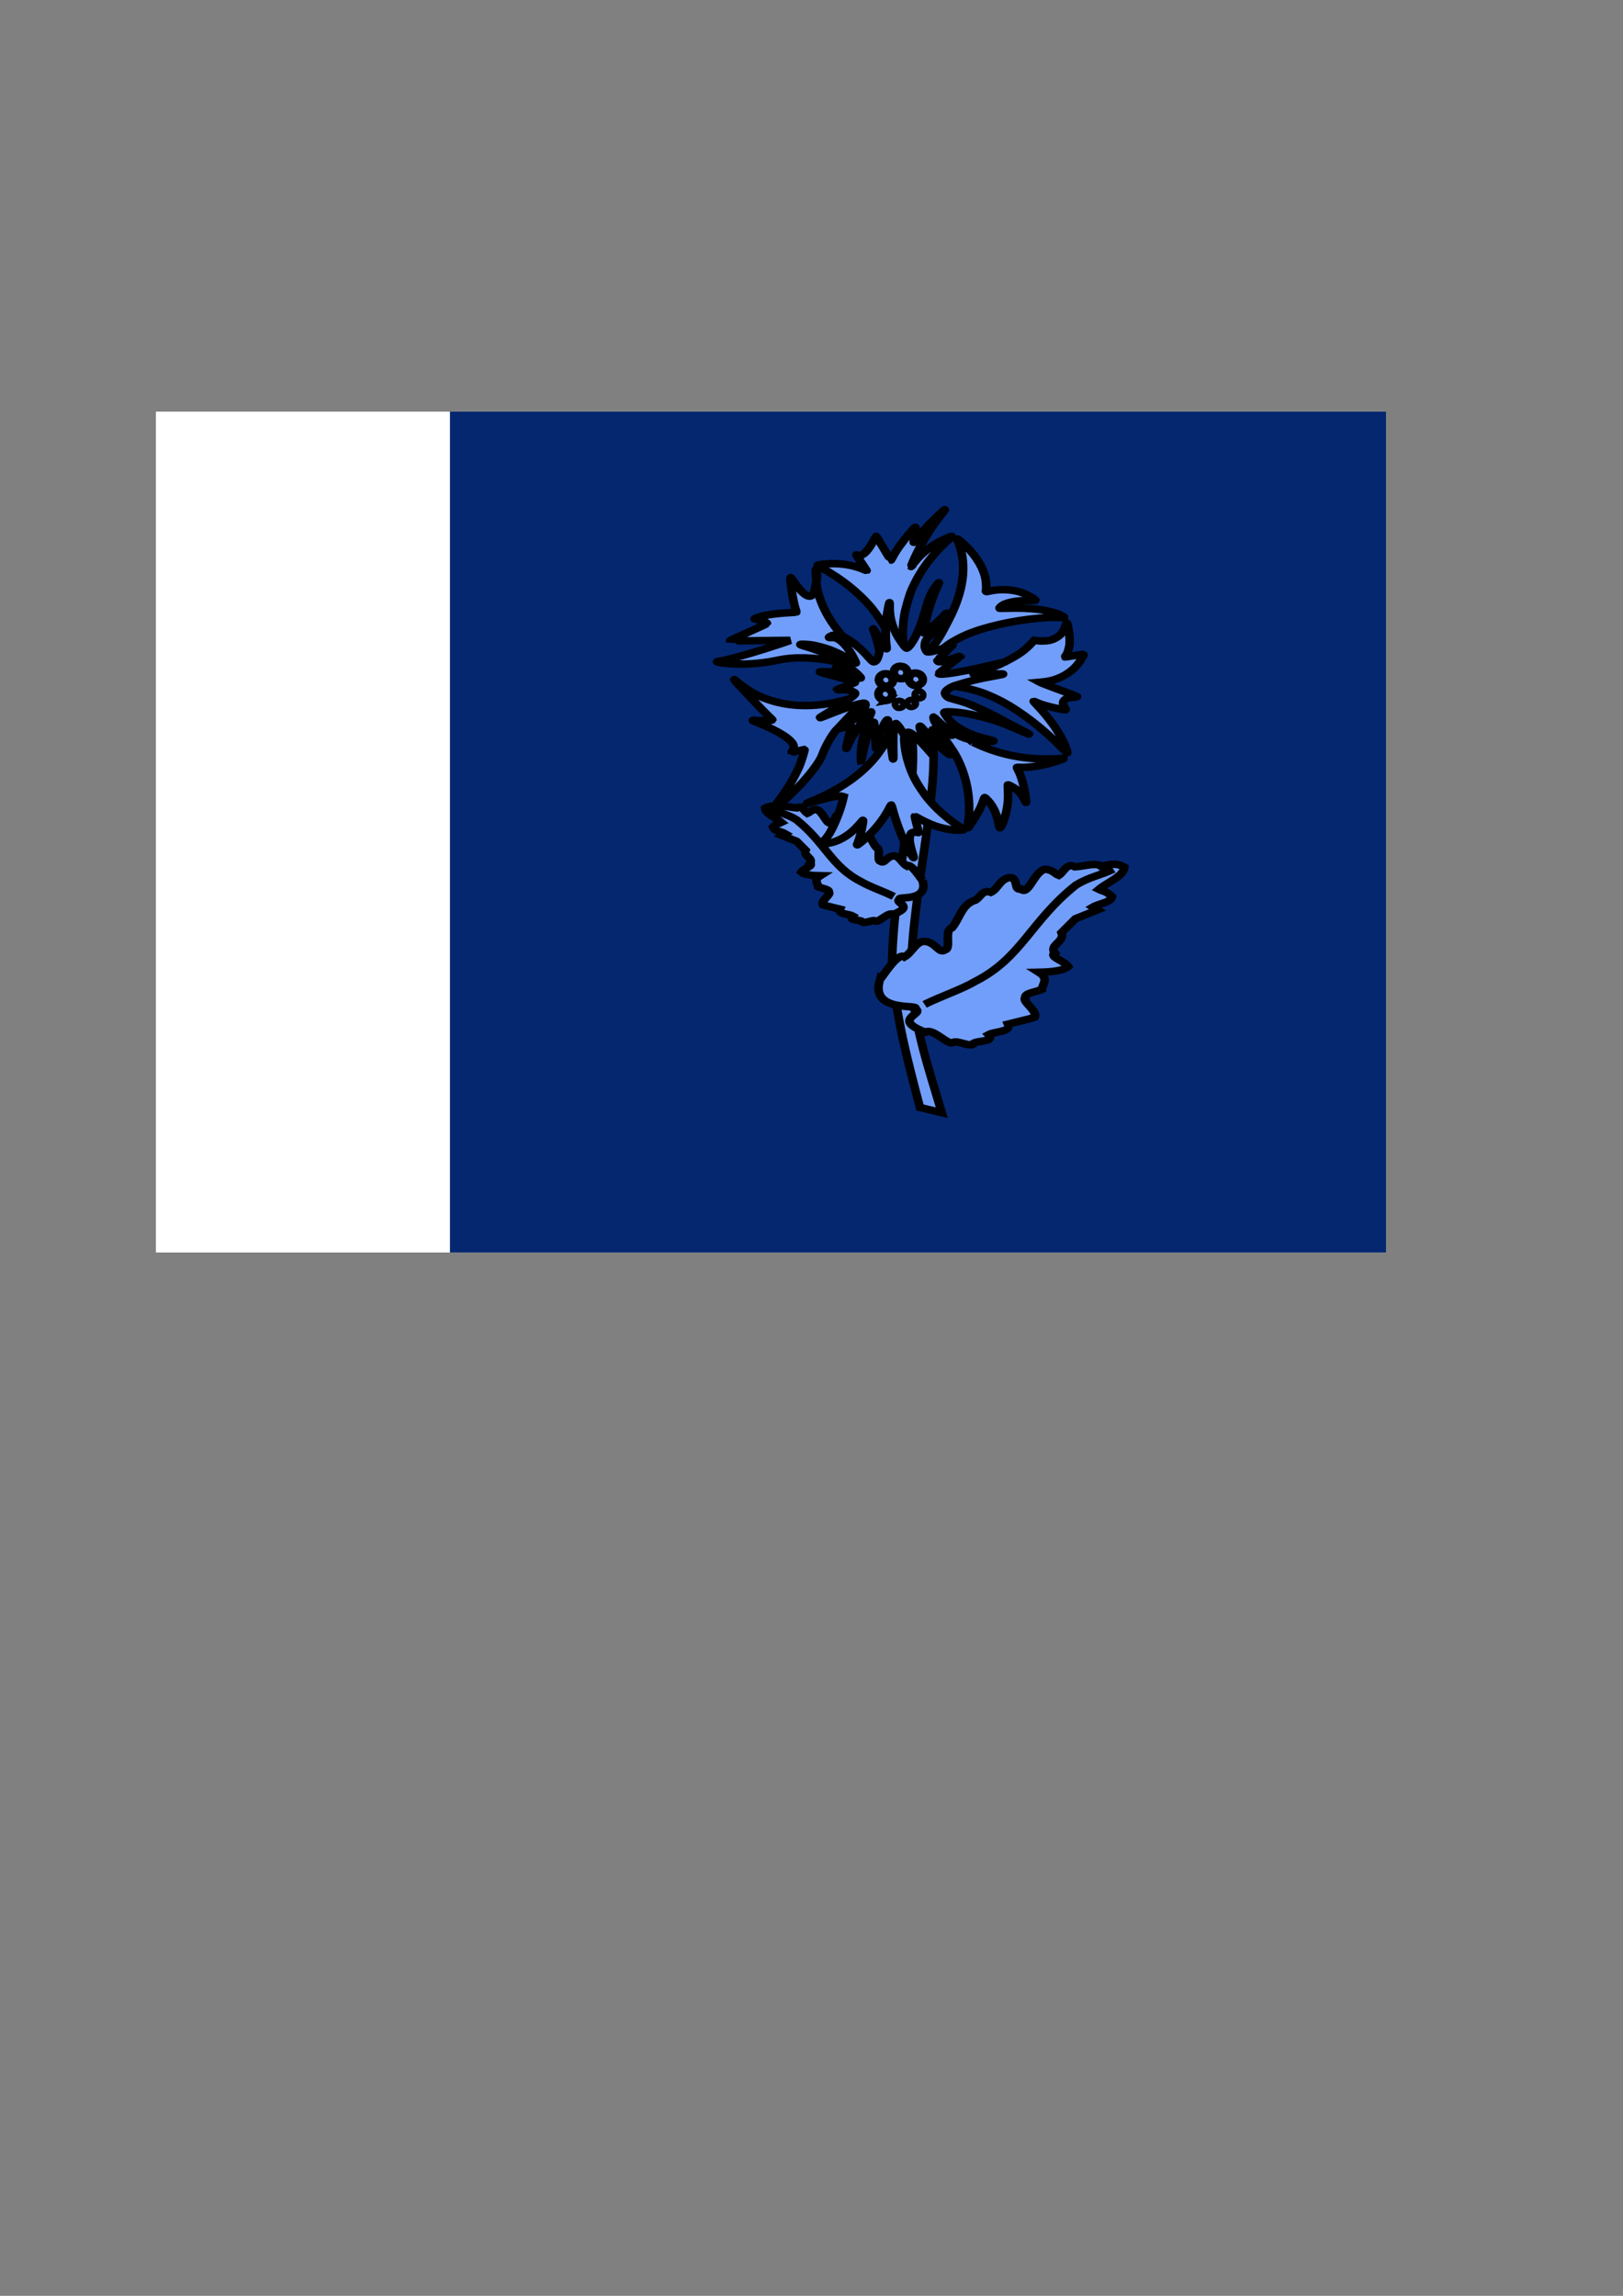
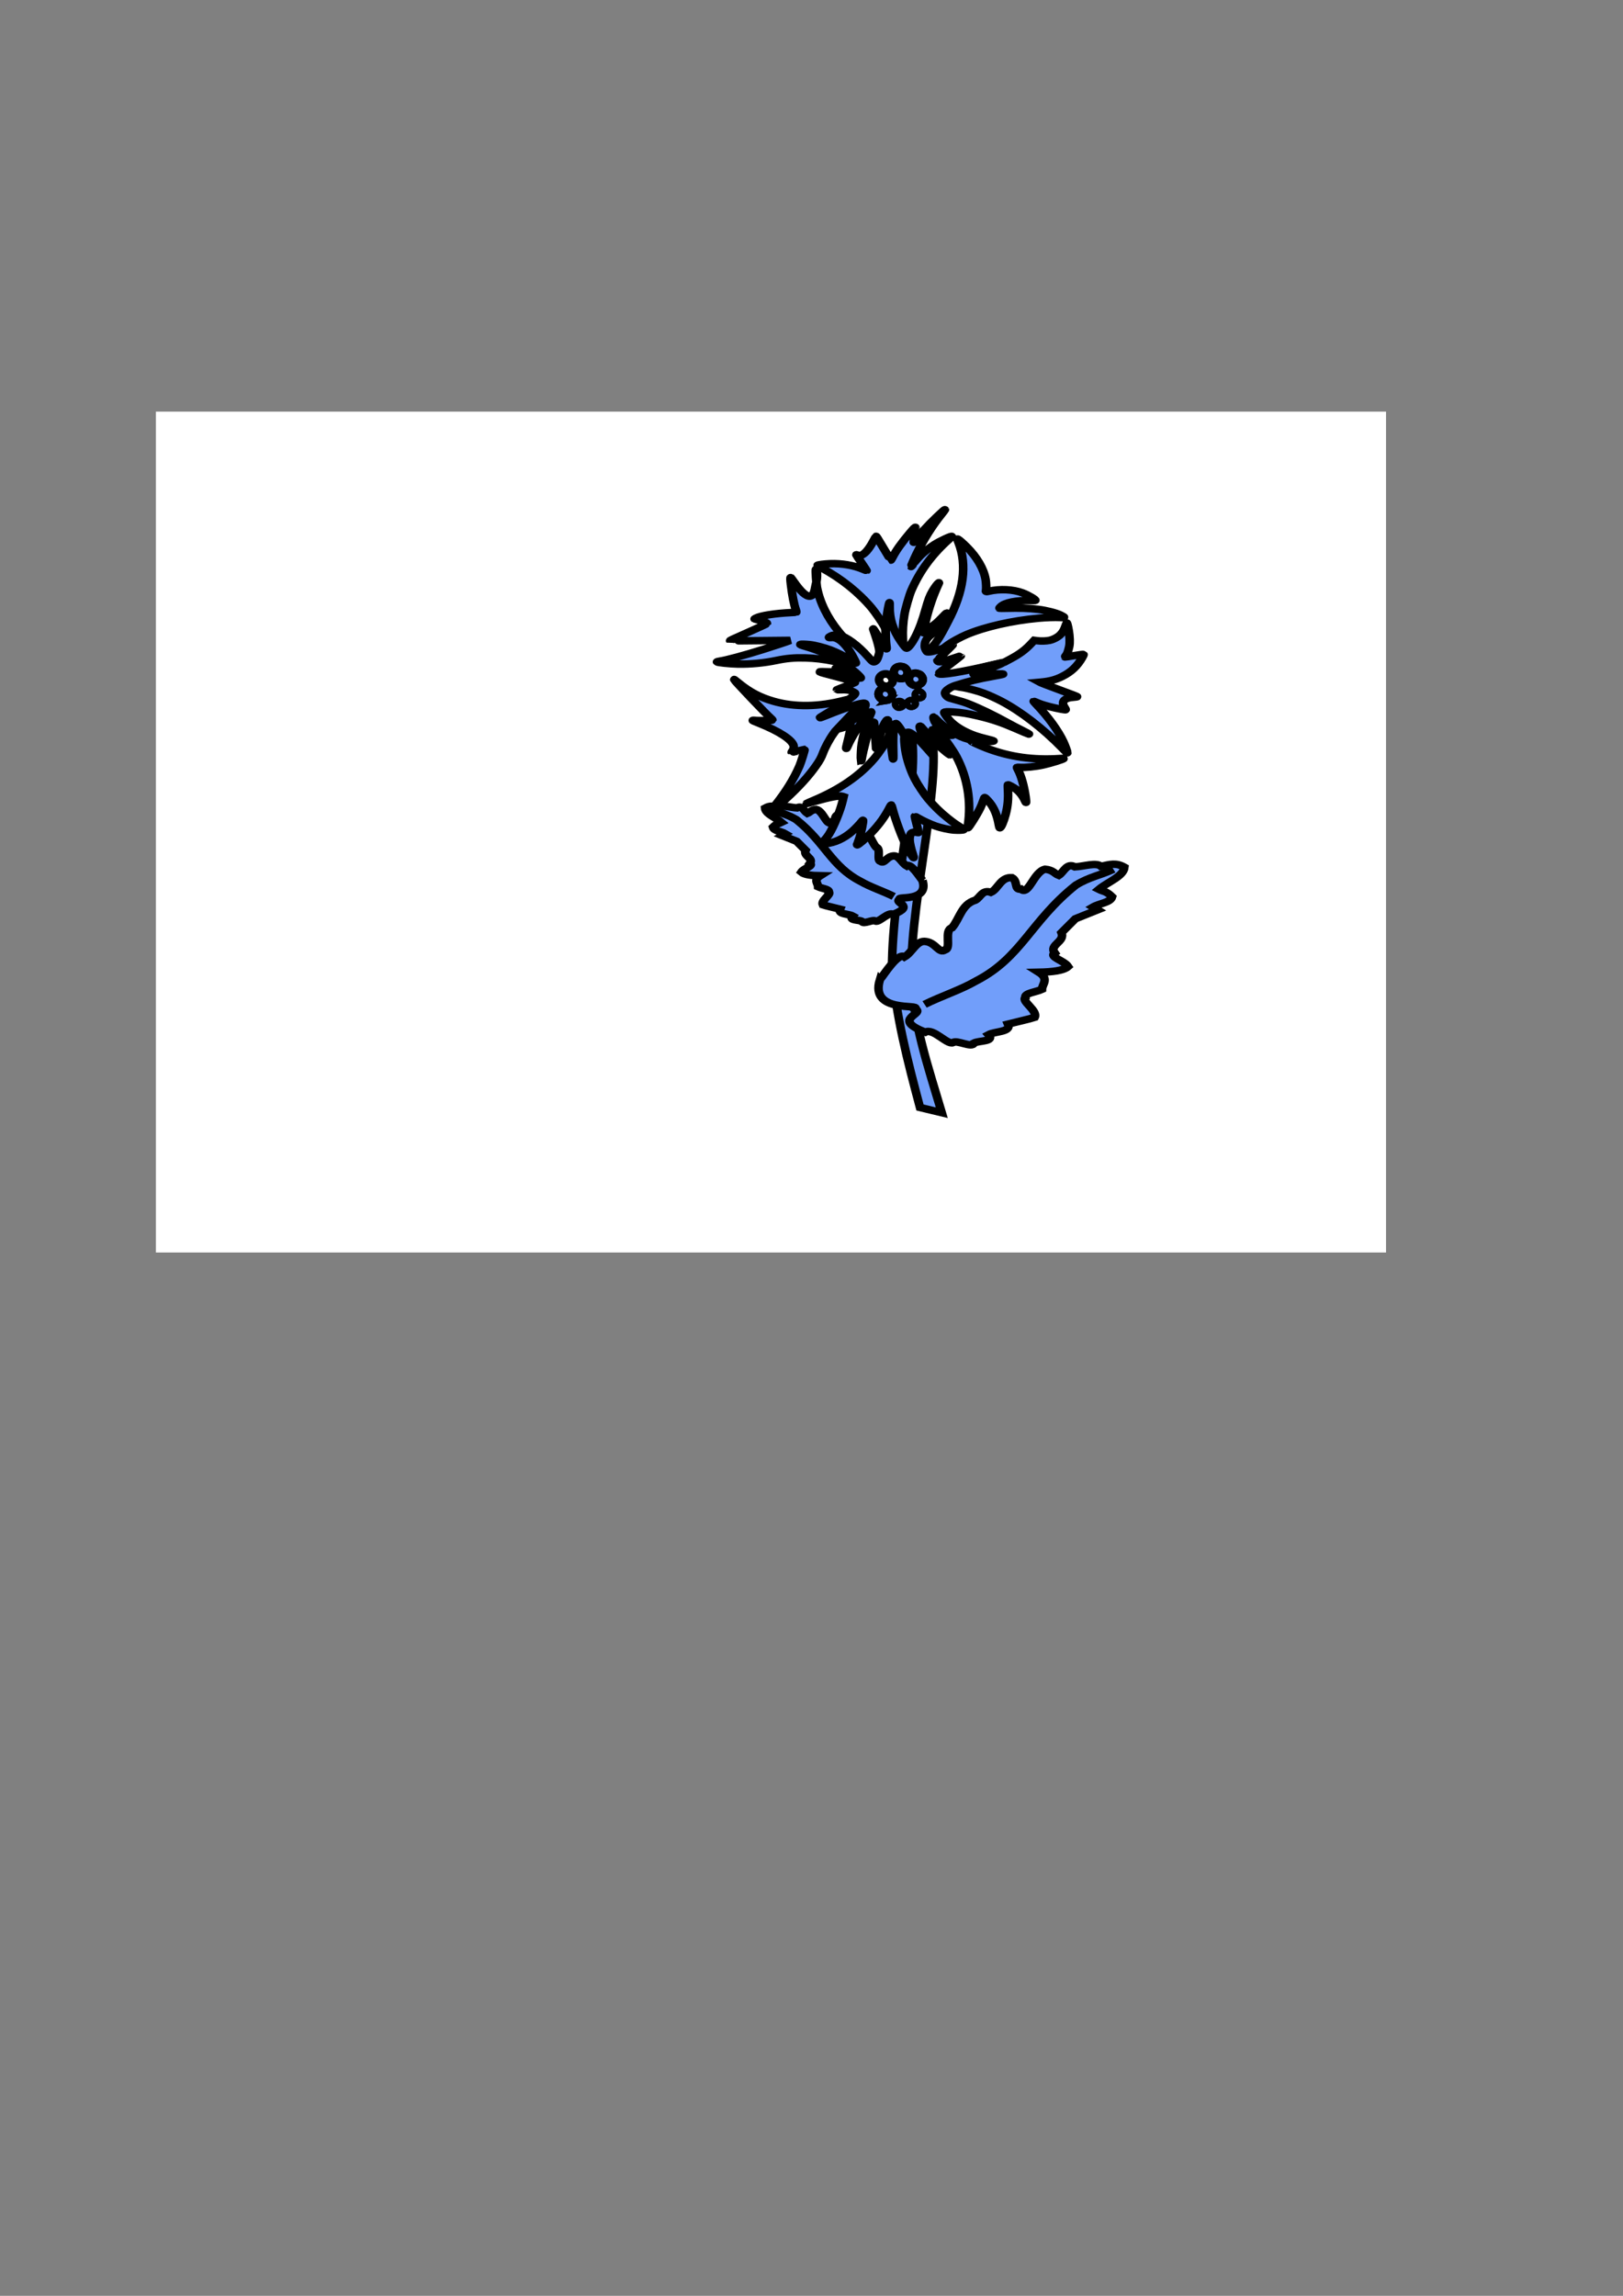
<svg xmlns="http://www.w3.org/2000/svg" xmlns:ns1="http://sodipodi.sourceforge.net/DTD/sodipodi-0.dtd" xmlns:ns2="http://www.inkscape.org/namespaces/inkscape" ns1:docname="Cornflower Flag.svg" ns2:version="1.0 (4035a4fb49, 2020-05-01)" ns2:export-ydpi="595.31201" ns2:export-xdpi="595.31201" ns2:export-filename="C:\Users\486sx\Desktop\Cornflower Province.png" id="svg1006" version="1.1" viewBox="0 0 210 297" height="297mm" width="210mm">
  <rect x="0" y="0" width="210" height="297" fill="#808080" stroke="none" />
  <defs id="defs1000" />
  <ns1:namedview ns2:document-rotation="0" ns2:window-maximized="1" ns2:window-y="154" ns2:window-x="-8" ns2:window-height="847" ns2:window-width="1440" showgrid="false" ns2:current-layer="layer1" ns2:document-units="mm" ns2:cy="439.68594" ns2:cx="402.57401" ns2:zoom="0.98994949" ns2:pageshadow="2" ns2:pageopacity="0.0" borderopacity="1.0" bordercolor="#666666" pagecolor="#ffffff" id="base" />
  <g id="layer1" ns2:groupmode="layer" ns2:label="Layer 1">
    <rect y="53.25" x="20.173" height="108.779" width="159.164" id="rect835" style="opacity:1;fill:#ffffff;fill-opacity:1;stroke:none;stroke-width:3.31;stroke-linecap:square;stroke-linejoin:miter;stroke-miterlimit:4;stroke-dasharray:none;stroke-opacity:1" />
-     <rect ns2:export-ydpi="595.31201" ns2:export-xdpi="595.31201" ns2:export-filename="C:\Users\486sx\Desktop\rect1591.png" y="53.25" x="58.221" height="108.779" width="121.117" id="rect1591" style="opacity:1;fill:#042770;fill-opacity:1;stroke:none;stroke-width:1.226;stroke-linecap:round;stroke-linejoin:miter;stroke-miterlimit:4;stroke-dasharray:none;stroke-opacity:1" />
    <g ns2:export-ydpi="595.31201" ns2:export-xdpi="595.31201" style="fill:#719efa;fill-opacity:1;stroke:#000000;stroke-width:6.668;stroke-miterlimit:4;stroke-dasharray:none;stroke-opacity:1" transform="matrix(0.166,0,0,0.145,-96.669,59.406)" id="g59082">
      <path ns1:nodetypes="ccccccc" ns2:connector-curvature="0" id="path3659" d="m 1316.43,583.045 c -10.77,-41.583 -23.339,-82.897 -23.812,-125.687 0.254,-70.146 25.031,-174.986 15.096,-216.262 l -16.679,-2.909 c 11.287,35.628 -13.407,141.095 -13.399,216.104 2.902,41.932 12.214,83.007 21.812,124.083 z" style="fill:#719efa;fill-opacity:1;fill-rule:evenodd;stroke:#000000;stroke-width:6.668;stroke-linecap:butt;stroke-linejoin:miter;stroke-miterlimit:4;stroke-dasharray:none;stroke-opacity:1" />
      <g style="fill:#719efa;fill-opacity:1;stroke:#000000;stroke-width:2.834;stroke-miterlimit:4;stroke-dasharray:none;stroke-opacity:1" transform="matrix(2.23,0.75,-0.75,2.23,-423.45,790.79)" id="g11792">
        <path ns2:connector-curvature="0" ns1:nodetypes="ccccccccccccccccccccccccccccccccc" id="path4104" d="m 637.268,-360.738 c 0.614,-1.882 2.322,-11.876 4.984,-10.752 1.894,-2.427 1.694,-7.45 4.927,-7.808 3.266,-0.515 5.639,3.167 6.934,0.989 1.955,-1.146 -2.829,-6.914 -0.471,-8.688 1.325,-4.118 0.146,-9.441 3.976,-12.355 1.286,-1.517 0.864,-4.666 3.943,-4.469 1.883,-1.986 1.186,-6.558 4.821,-7.509 2.385,0.547 2.163,4.314 4.195,3.169 3.308,1.742 1.938,-7.55 5.204,-9.703 2.589,-0.579 3.541,0.626 5.04,0.778 1.213,-1.768 0.924,-5.49 4.049,-4.768 2.747,-1.089 6.133,-3.98 8.13,-2.947 2.653,-1.681 4.194,-2.987 7.455,-2.152 0.826,3.397 -3.433,7.014 -5.342,10.65 1.714,0.349 2.383,-0.244 5.061,1.278 0.181,2.293 -3.232,3.701 -4.776,5.712 l 1.788,0.51 -5.902,5.556 -2.683,6.473 c 2.336,2.911 -2.549,5.657 0.325,7.988 -1.376,2.131 3.856,1.689 5.857,3.479 -0.958,1.975 -4.312,3.62 -8.512,5.141 4.191,1.3 2.464,3.917 3.064,5.808 -1.461,1.575 -5.179,3.249 -4.228,4.717 -0.84,1.789 5.549,3.336 5.316,6.121 -1.255,1.053 -5.288,3.645 -7.565,5.246 2.107,2.544 -3.22,3.908 -4.829,5.862 2.904,1.906 -2.32,3.054 -3.585,4.571 0.266,2.103 -5.991,0.5 -6.634,2.057 -1.496,1.45 -8.014,-3.26 -9.934,-0.857 -12.697,-1.081 -1.945,-6.662 -6.072,-7.323 1.444,-2.567 -13.735,6.614 -14.535,-6.774 z" style="fill:#719efa;fill-opacity:1;fill-rule:evenodd;stroke:#000000;stroke-width:2.834;stroke-linecap:butt;stroke-linejoin:miter;stroke-miterlimit:4;stroke-dasharray:none;stroke-opacity:1" />
        <path ns2:connector-curvature="0" ns1:nodetypes="cccc" id="path4106" d="m 654.291,-356.545 c 4.14,-4.655 9.639,-9.094 13.3,-13.824 11.519,-13.252 9.954,-27.365 19.793,-45.039 3.347,-4.511 6.549,-6.111 9.848,-9.667" style="fill:#719efa;fill-opacity:1;stroke:#000000;stroke-width:2.834;stroke-linecap:butt;stroke-linejoin:miter;stroke-miterlimit:4;stroke-dasharray:none;stroke-opacity:1" />
      </g>
      <g id="g59052" transform="matrix(-1.436,0.483,0.483,1.436,2390.743,586.092)" style="fill:#719efa;fill-opacity:1;stroke:#000000;stroke-width:4.402;stroke-miterlimit:4;stroke-dasharray:none;stroke-opacity:1">
        <path style="fill:#719efa;fill-opacity:1;fill-rule:evenodd;stroke:#000000;stroke-width:4.402;stroke-linecap:butt;stroke-linejoin:miter;stroke-miterlimit:4;stroke-dasharray:none;stroke-opacity:1" d="m 637.268,-360.738 c 0.614,-1.882 2.322,-11.876 4.984,-10.752 1.894,-2.427 1.694,-7.45 4.927,-7.808 3.266,-0.515 5.639,3.167 6.934,0.989 1.955,-1.146 -2.829,-6.914 -0.471,-8.688 1.325,-4.118 0.146,-9.441 3.976,-12.355 1.286,-1.517 0.864,-4.666 3.943,-4.469 1.883,-1.986 1.186,-6.558 4.821,-7.509 2.385,0.547 2.163,4.314 4.195,3.169 3.308,1.742 1.938,-7.55 5.204,-9.703 2.589,-0.579 3.541,0.626 5.04,0.778 1.213,-1.768 0.924,-5.49 4.049,-4.768 2.747,-1.089 6.133,-3.98 8.13,-2.947 2.653,-1.681 4.194,-2.987 7.455,-2.152 0.826,3.397 -3.433,7.014 -5.342,10.65 1.714,0.349 2.383,-0.244 5.061,1.278 0.181,2.293 -3.232,3.701 -4.776,5.712 l 1.788,0.51 -5.902,5.556 -2.683,6.473 c 2.336,2.911 -2.549,5.657 0.325,7.988 -1.376,2.131 3.856,1.689 5.857,3.479 -0.958,1.975 -4.312,3.62 -8.512,5.141 4.191,1.3 2.464,3.917 3.064,5.808 -1.461,1.575 -5.179,3.249 -4.228,4.717 -0.84,1.789 5.549,3.336 5.316,6.121 -1.255,1.053 -5.288,3.645 -7.565,5.246 2.107,2.544 -3.22,3.908 -4.829,5.862 2.904,1.906 -2.32,3.054 -3.585,4.571 0.266,2.103 -5.991,0.5 -6.634,2.057 -1.496,1.45 -8.014,-3.26 -9.934,-0.857 -12.697,-1.081 -1.945,-6.662 -6.072,-7.323 1.444,-2.567 -13.735,6.614 -14.535,-6.774 z" id="path59054" ns1:nodetypes="ccccccccccccccccccccccccccccccccc" ns2:connector-curvature="0" />
        <path style="fill:#719efa;fill-opacity:1;stroke:#000000;stroke-width:4.402;stroke-linecap:butt;stroke-linejoin:miter;stroke-miterlimit:4;stroke-dasharray:none;stroke-opacity:1" d="m 654.291,-356.545 c 4.14,-4.655 9.639,-9.094 13.3,-13.824 11.519,-13.252 9.954,-27.365 19.793,-45.039 3.347,-4.511 6.549,-6.111 9.848,-9.667" id="path59056" ns1:nodetypes="cccc" ns2:connector-curvature="0" />
      </g>
      <g style="fill:#719efa;fill-opacity:1;stroke:#000000;stroke-width:1.668;stroke-miterlimit:4;stroke-dasharray:none;stroke-opacity:1" transform="matrix(3.411,2.084,-2.084,3.411,2266.073,483.186)" id="g5507">
        <path id="path2165" d="m -241.086,106.098 c -0.032,-0.017 -0.024,-0.133 0.016,-0.259 0.138,-0.427 0.23,-1.475 0.195,-2.232 -0.092,-2.004 -0.88,-5.725 -1.672,-7.898 l -0.266,-0.73 -0.25,0.045 c -0.614,0.112 -1.921,1.346 -4.047,3.822 -0.878,1.023 -1.052,1.211 -1.07,1.158 -0.006,-0.018 0.366,-0.618 0.827,-1.334 3.061,-4.755 4.745,-9.287 5.19,-13.968 0.163,-1.717 0.11,-4.101 -0.123,-5.518 0,0 -0.02,-0.304 -0.088,-0.534 -1.048,-3.54 -4.612,-4.71 -7.828,-3.242 -0.174,0.079 -0.615,1.323 -0.883,2.634 l -0.753,5.295 -0.007,0.622 c -0.017,1.543 0.195,3.464 0.542,4.922 0.227,0.952 0.295,1.648 0.294,3.02 -0.001,2.721 -0.416,6.049 -1.182,9.491 -0.453,2.035 -0.976,3.908 -1.076,3.854 -0.026,-0.014 -0.002,-0.786 0.053,-1.716 0.218,-3.663 0.05,-6.856 -0.519,-9.91 -0.16,-0.86 -0.993,-3.707 -1.077,-3.684 -0.026,0.007 -0.436,0.435 -0.91,0.95 -0.474,0.515 -0.885,0.925 -0.912,0.91 -0.028,-0.015 -0.04,-0.152 -0.028,-0.305 0.031,-0.385 -0.15,-0.889 -0.416,-1.158 -0.96,-0.974 -4.047,-1.26 -8.255,-0.765 -1.395,0.164 -1.455,0.168 -1.477,0.103 -0.011,-0.032 0.103,-0.113 0.253,-0.181 0.845,-0.38 3.01,-1.753 2.967,-1.881 -0.014,-0.043 -0.215,-0.123 -0.446,-0.178 -1.319,-0.314 -10.336,-3.394 -10.595,-3.62 -0.083,-0.072 -0.151,-0.083 1.176,0.182 2.901,0.579 5.147,0.558 7.862,-0.075 4.241,-0.989 8.283,-3.563 11.779,-7.501 0.564,-0.635 1.439,-1.084 1.559,-1.543 0.949,-2.38 -1.653,-6.445 -6.457,-5.104 -0.157,0.04 -0.765,0.17 -1.425,0.387 -2.013,0.66 -3.54,1.329 -5.222,2.287 -1.812,1.032 -3.062,1.978 -4.494,3.405 -1.758,1.751 -3.851,3.363 -5.993,4.615 -1.3,0.76 -3.565,1.8 -3.728,1.712 -0.049,-0.026 0.112,-0.211 0.397,-0.459 0.988,-0.856 3.438,-3.636 5.804,-6.582 1.45,-1.806 3.173,-4.02 3.311,-4.253 l 0.129,-0.218 -0.189,0.098 c -0.104,0.054 -2.322,1.444 -4.93,3.09 -2.608,1.646 -4.764,2.98 -4.791,2.965 -0.088,-0.048 0.027,-0.246 2.109,-3.621 1.126,-1.825 2.033,-3.357 2.017,-3.405 -0.059,-0.179 -0.518,-0.144 -1.546,0.115 -0.561,0.142 -1.034,0.259 -1.052,0.261 -0.017,0.002 0.037,-0.132 0.122,-0.297 0.477,-0.934 2.658,-2.871 5.173,-4.595 0.445,-0.305 0.828,-0.589 0.85,-0.63 0.023,-0.043 -0.123,-0.218 -0.344,-0.413 -0.914,-0.805 -2.369,-2.475 -3.78,-4.336 -0.723,-0.954 -0.918,-1.261 -0.816,-1.288 0.023,-0.006 0.429,0.188 0.901,0.432 2.414,1.247 3.917,1.632 4.47,1.147 0.328,-0.287 0.351,-0.732 0.081,-1.553 -0.121,-0.368 -0.327,-0.811 -0.391,-1.007 -0.716,-2.194 -1.699,-3.168 -1.824,-3.148 -0.169,0.027 1.979,3.011 2.226,3.295 2.258,2.605 5.327,4.779 8.826,6.252 1.249,0.526 1.312,0.543 2.075,0.551 1.608,0.017 3.74,1.172 5.827,2.038 4.18,0.342 2.953,-4.388 0.018,-7.133 -0.469,-0.808 -0.704,-0.902 -1.01,-1.113 -0.637,-0.439 -3.227,-1.794 -4.177,-2.184 -3.974,-1.634 -8.549,-2.533 -12.926,-2.538 -0.686,-7.99e-4 -1.051,-0.032 -1.07,-0.092 -0.04,-0.119 0.987,-0.974 1.908,-1.59 1.924,-1.286 4.111,-2.095 6.195,-2.291 0.362,-0.034 0.667,-0.08 0.678,-0.101 0.011,-0.022 -0.754,-0.445 -1.701,-0.941 -0.947,-0.496 -1.762,-0.939 -1.812,-0.985 -0.076,-0.071 -0.041,-0.09 0.227,-0.12 0.224,-0.026 0.365,-0.082 0.484,-0.194 0.559,-0.526 0.727,-2.005 0.475,-4.182 -0.065,-0.562 -0.109,-1.039 -0.098,-1.06 0.036,-0.068 0.287,0.074 2.752,1.562 1.343,0.811 2.464,1.469 2.49,1.462 0.026,-0.007 0.004,-0.354 -0.049,-0.771 -0.199,-1.573 -0.182,-3.58 0.055,-6.341 0.115,-1.337 0.178,-1.695 0.289,-1.635 0.037,0.02 1.326,2.767 1.402,2.989 0.056,0.164 0.117,-0.113 0.103,-0.471 -0.051,-1.294 0.304,-4.206 0.84,-6.879 0.304,-1.519 0.431,-2.034 0.493,-2.001 0.021,0.011 0.004,0.583 -0.039,1.27 -0.196,3.187 -0.051,6.496 0.432,9.911 0.16,1.13 0.523,3.065 0.581,3.096 0.041,0.022 0.1,-0.49 0.067,-0.586 -0.045,-0.134 0.106,-1.814 0.222,-2.464 0.177,-1.003 0.632,-2.549 1.025,-3.488 0.557,-1.332 1.799,-3.441 1.971,-3.348 0.031,0.017 -0.019,0.355 -0.111,0.752 -1.094,4.741 -1.203,9.053 -0.345,13.64 0.207,1.103 1.151,4.135 1.66,5.327 0.709,1.662 1.587,3.291 2.551,4.732 0.752,1.126 0.882,1.264 1.318,1.41 1.29,0.287 3.71,0.84 4.409,-2.115 0.482,-2.039 0.007,-5.119 -0.235,-7.193 -0.841,-7.229 -3.356,-12.679 -7.403,-16.04 -0.613,-0.509 -0.69,-0.602 -0.515,-0.62 0.194,-0.02 1.38,0.274 2.357,0.583 2.92,0.925 5.346,2.418 6.911,4.255 0.466,0.547 1.222,1.691 1.333,2.02 0.121,0.356 0.209,0.345 0.614,-0.08 1.525,-1.599 3.829,-2.836 5.793,-3.11 1.219,-0.17 3.118,-0.075 2.999,0.149 -0.025,0.048 -0.36,0.268 -0.744,0.49 -2.465,1.427 -4.074,3.003 -4.303,4.216 -0.041,0.219 -0.051,0.412 -0.021,0.428 0.03,0.016 0.579,-0.314 1.219,-0.734 2.049,-1.343 3.631,-2.226 5.393,-3.007 1.352,-0.6 3.421,-1.159 4.362,-1.179 1.113,-0.024 1.129,0.038 0.147,0.551 -0.806,0.421 -2.287,1.407 -3.469,2.31 -4.095,3.125 -7.946,7.125 -10.079,10.464 -0.682,1.068 -1.536,2.777 -1.873,3.747 -0.653,1.976 -0.698,2.511 -0.43,4.336 -0.067,1.641 1.079,3.201 3.407,2.206 1.406,-1.053 3.687,-3.934 7.094,-7.521 l 1.349,-1.42 0.616,-1.2 c 0.961,-1.87 1.42,-3.262 1.668,-5.06 l 0.126,-0.917 0.563,-0.24 c 0.689,-0.293 1.526,-0.848 2.006,-1.329 0.528,-0.529 1.029,-1.515 1.128,-2.22 0.104,-0.746 0.063,-1.277 -0.165,-2.125 -0.103,-0.383 -0.159,-0.705 -0.125,-0.714 0.105,-0.028 1.182,1.18 1.802,2.021 0.906,1.231 1.296,1.956 1.595,2.97 0.193,0.652 0.244,0.936 0.226,1.247 -0.013,0.222 -0.002,0.415 0.025,0.429 0.027,0.014 0.647,-0.523 1.378,-1.194 0.859,-0.788 1.36,-1.203 1.417,-1.173 0.056,0.031 0.109,0.309 0.149,0.787 0.177,2.104 -0.175,3.824 -1.142,5.582 -0.7,1.273 -1.503,2.177 -2.866,3.223 l -0.176,0.135 0.221,9.39e-4 c 0.122,5.19e-4 1.344,-0.165 2.715,-0.369 4.418,-0.655 4.956,-0.725 4.951,-0.648 -0.003,0.041 -0.205,0.217 -0.449,0.392 -1.609,1.152 -1.73,2.206 -0.339,2.942 0.249,0.132 0.422,0.264 0.399,0.305 -0.072,0.127 -1.697,0.687 -3.031,1.044 -1.244,0.333 -1.955,0.465 -2.834,0.528 -0.229,0.016 -0.427,0.05 -0.441,0.075 -0.013,0.025 0.343,0.17 0.791,0.321 3.518,1.189 6.679,2.747 8.916,4.395 0.572,0.422 1.852,1.528 1.886,1.631 0.042,0.125 -0.162,0.077 -1.378,-0.323 -5.403,-1.779 -11.075,-2.786 -15.588,-2.766 -1.13,0.005 -2.804,0.122 -3.912,0.274 -1.083,0.148 -3.426,0.756 -4.226,1.096 -1.411,0.6 -1.37,0.265 -1.917,1.179 -1.804,5.032 1.602,6.193 9.795,8.091 -0.51,0.147 1.732,0.023 3.206,-0.178 4.883,-0.665 9.243,-2.448 13.478,-5.513 0.319,-0.23 0.589,-0.39 0.601,-0.354 0.055,0.165 -1.529,2.132 -2.628,3.262 -1.111,1.143 -2.681,2.373 -3.69,2.892 -0.208,0.107 -0.397,0.225 -0.42,0.262 -0.023,0.037 0.169,0.202 0.427,0.366 1.187,0.753 2.892,2.439 4.441,4.391 0.551,0.694 0.768,1.01 0.707,1.027 -0.029,0.008 -0.203,-0.101 -0.387,-0.242 -0.843,-0.646 -1.912,-1.125 -2.866,-1.285 -0.561,-0.094 -1.757,-0.1 -1.806,-0.008 -0.017,0.033 0.202,0.399 0.488,0.815 1.217,1.77 1.971,3.257 2.58,5.086 0.531,1.598 0.802,3.065 0.577,3.126 -0.047,0.013 -0.265,-0.191 -0.485,-0.453 -1.233,-1.47 -2.328,-2.407 -3.622,-3.1 -0.6,-0.321 -1.752,-0.739 -1.916,-0.695 -0.061,0.017 -0.024,0.246 0.134,0.821 0.12,0.439 0.276,1.174 0.345,1.634 0.232,1.546 0.398,5.002 0.242,5.044 -0.036,0.01 -0.169,-0.217 -0.296,-0.504 -2.153,-4.855 -5.611,-9.027 -9.846,-11.878 -1.339,-0.901 -4.001,-2.259 -5.127,-2.615 -0.31,-0.098 -1.739,-0.197 -1.796,-0.09 -2.63,-0.347 -6.176,0.845 -3.97,4.407 -0.037,0.069 0.864,1.345 1.513,2.144 1.367,1.681 3.254,3.413 5.079,4.662 1.019,0.697 3.249,1.907 4.364,2.367 1.937,0.8 3.626,1.31 5.584,1.689 1.411,0.273 1.897,0.34 3.077,0.423 0.559,0.039 0.917,0.099 0.936,0.155 0.038,0.115 -0.721,0.633 -1.562,1.065 -0.816,0.42 -2.487,0.942 -3.575,1.118 -1.065,0.172 -2.702,0.276 -3.712,0.234 -0.451,-0.019 -0.83,-0.014 -0.843,0.01 -0.013,0.024 0.543,0.625 1.235,1.335 0.692,0.71 1.269,1.324 1.282,1.364 0.014,0.041 -0.114,0.11 -0.297,0.16 -0.425,0.117 -0.792,0.434 -0.841,0.726 -0.053,0.32 0.161,0.919 0.526,1.473 0.35,0.532 1.412,1.68 2.191,2.369 0.293,0.259 0.532,0.512 0.532,0.561 -7e-4,0.144 -1.204,-0.517 -2.296,-1.26 -1.944,-1.324 -5.082,-4.009 -7.076,-6.055 -0.222,-0.228 -0.439,-0.424 -0.481,-0.436 -0.043,-0.012 -0.053,0.161 -0.023,0.384 0.316,2.355 0.295,4.514 -0.065,6.877 -0.269,1.761 -0.796,3.852 -0.96,3.805 -0.046,-0.013 -0.081,-0.07 -0.078,-0.126 0.003,-0.056 -0.11,-0.556 -0.251,-1.111 -0.327,-1.29 -1.412,-4.087 -1.569,-4.044 -0.027,0.007 -0.056,0.171 -0.063,0.363 -0.024,0.597 -0.253,2.135 -0.42,2.819 -0.543,2.22 -1.607,4.019 -2.983,5.045 -0.453,0.338 -0.656,0.438 -0.767,0.378 z m -2.524,-33.876 c 0.277,-0.53 -0.38,-1.121 -0.867,-0.99 -0.196,0.053 -0.409,0.323 -0.474,0.494 -0.23,0.604 0.887,1.225 1.341,0.495 z m -2.991,0.079 c 0.686,-0.757 0.08,-1.921 -0.738,-2.217 -1.193,-0.432 -2.202,0.805 -1.683,1.84 0.455,0.908 1.817,1.012 2.421,0.377 z m 4.84,-1.4 c 0.075,-0.13 0.149,-0.448 0.093,-0.618 -0.103,-0.308 -0.599,-0.596 -0.915,-0.51 -0.319,0.086 -0.559,0.595 -0.454,0.91 0.152,0.457 1.047,0.617 1.276,0.219 z m 0.331,-2.52 c 0.103,-0.272 -0.013,-0.727 -0.266,-0.903 -0.281,-0.196 -0.927,0.013 -1.042,0.315 -0.103,0.272 0.015,0.732 0.268,0.908 0.281,0.196 0.925,-0.018 1.041,-0.321 z m -6.949,1.316 c 0.417,-0.357 0.615,-0.953 0.427,-1.51 -0.218,-0.647 -1.158,-1.174 -1.819,-0.998 -1.118,0.297 -1.472,2.023 -0.43,2.605 0.509,0.284 1.412,0.254 1.822,-0.097 z m 4.745,-2.976 c 0.204,-0.15 0.585,-0.767 0.633,-1.044 0.045,-0.262 -0.141,-0.912 -0.355,-1.163 -0.632,-0.741 -2.251,-0.471 -2.477,0.435 -0.288,1.155 1.242,2.476 2.199,1.772 z m -3.37,0.178 c 0.553,-0.328 0.873,-1.101 0.598,-1.697 -0.282,-0.611 -1.136,-1.042 -1.784,-0.862 -1.081,0.3 -1.333,1.943 -0.313,2.484 0.26,0.138 0.937,0.282 1.184,0.234 0.038,-0.007 0.18,-0.079 0.315,-0.159 z" style="fill:#719efa;fill-opacity:1;stroke:#000000;stroke-width:1.668;stroke-miterlimit:4;stroke-dasharray:none;stroke-opacity:1" ns1:nodetypes="csscccsssscsscccssssssssssssssssssssccssssssscccssssssssssssssssssssccssssssssssssssssssssssssssssssssscssssssssssssssssssscccccccccsssssssssssscccsssssssssssssssccssssssssssssssssssssssssccsssssssssssssssssssssssssssssccssccssccsssccsssccsssccsssccssssc" ns2:connector-curvature="0" />
        <path id="path2163" d="m -244.192,86.237 c -0.228,-0.285 -0.998,-1.624 -1.437,-2.499 -0.866,-1.728 -1.94,-5.022 -2.234,-6.853 -0.183,-1.139 -0.298,-1.177 -0.426,-0.14 -0.308,2.494 -0.188,5.911 0.296,8.397 0.088,0.454 -0.013,0.503 -0.166,0.081 -0.063,-0.174 -0.446,-1.25 -0.852,-2.392 -0.511,-1.437 -0.77,-2.094 -0.842,-2.133 -0.079,-0.043 -0.287,0.171 -0.862,0.886 -0.417,0.518 -0.806,0.976 -0.865,1.018 -0.059,0.042 0.104,-0.339 0.362,-0.846 1.138,-2.23 1.65,-3.857 1.635,-5.198 -0.01,-0.873 -0.291,-1.611 -0.585,-1.531 -0.615,0.166 -2.511,2.546 -5.049,6.34 -0.919,1.373 -0.971,1.312 -0.241,-0.284 1.44,-3.148 2.554,-5.995 2.589,-6.622 0.021,-0.361 -0.075,-0.468 -0.398,-0.446 -0.108,0.008 -0.352,0.018 -0.542,0.023 -0.451,0.012 -1.045,0.275 -1.9,0.84 -0.352,0.233 -0.655,0.415 -0.672,0.406 -0.018,-0.01 0.488,-0.756 1.124,-1.66 0.636,-0.903 1.133,-1.672 1.106,-1.709 -0.035,-0.047 -1.145,0.217 -3.775,0.9 -4.279,1.111 -4.098,1.138 -1.679,-0.247 1.071,-0.614 1.369,-0.812 1.341,-0.895 -0.02,-0.058 -0.231,-0.167 -0.468,-0.242 -0.259,-0.082 -0.393,-0.155 -0.337,-0.184 0.052,-0.027 1.215,-0.152 2.583,-0.28 1.369,-0.127 2.55,-0.248 2.626,-0.268 0.079,-0.021 0.113,-0.069 0.081,-0.113 -0.171,-0.234 -2.814,-0.882 -4.195,-1.029 -0.741,-0.079 -3.017,-0.083 -4.204,-0.008 -1.267,0.08 -2.922,0.322 -4.159,0.607 -1.226,0.282 -1.453,0.313 -1.385,0.185 0.062,-0.116 0.818,-0.543 1.6,-0.903 0.855,-0.393 2.833,-0.926 4.025,-1.084 1.333,-0.176 2.767,-0.227 4.226,-0.15 0.722,0.038 1.374,0.077 1.447,0.085 0.241,0.029 0.106,-0.097 -0.726,-0.671 -1.955,-1.35 -3.754,-2.108 -4.965,-2.095 -0.6,0.007 -0.925,0.11 -1.319,0.418 -0.405,0.317 -0.482,0.241 -0.23,-0.23 0.248,-0.466 0.707,-0.823 1.317,-1.026 1.39,-0.463 4.349,0.003 7.338,1.156 1.352,0.522 1.517,0.538 1.697,0.169 0.15,-0.306 0.13,-0.589 -0.094,-1.385 -0.186,-0.66 -0.249,-0.803 -0.518,-1.168 -0.383,-0.521 -1.416,-1.568 -2.555,-2.591 -0.481,-0.432 -0.898,-0.808 -0.928,-0.835 -0.173,-0.161 0.406,0.147 2.262,1.205 1.147,0.654 2.133,1.202 2.191,1.218 0.172,0.048 0.082,-0.108 -0.452,-0.78 -0.723,-0.911 -2.226,-3.361 -2.837,-4.627 -0.8,-1.654 -1.679,-3.819 -1.507,-3.71 0.042,0.027 0.258,0.361 0.48,0.742 1.352,2.325 3.259,4.106 5.85,5.463 1.173,0.614 1.652,0.811 1.8,0.739 0.267,-0.131 0.328,-1.576 0.131,-3.084 -0.247,-1.884 -0.687,-3.716 -1.538,-6.404 -0.636,-2.008 -0.838,-2.9 -0.923,-4.081 -0.06,-0.826 -0.035,-1.899 0.049,-2.11 0.056,-0.142 0.064,-0.135 0.101,0.092 0.486,2.941 1.129,5.398 2.235,8.549 0.424,1.209 0.811,2.245 0.859,2.303 0.135,0.162 0.191,0.102 0.213,-0.229 0.024,-0.372 0.224,-1.047 0.491,-1.656 0.319,-0.728 0.52,-1.546 0.726,-2.958 0.17,-1.163 0.206,-1.302 0.307,-1.177 0.21,0.262 0.533,1.378 0.575,1.987 0.056,0.808 -0.157,2.101 -0.503,3.052 -0.488,1.344 -0.545,2.143 -0.21,2.968 0.106,0.262 0.293,0.583 0.427,0.733 0.273,0.308 0.799,0.656 0.934,0.62 0.051,-0.014 0.239,-0.132 0.42,-0.264 0.288,-0.21 0.561,-0.514 1.724,-1.918 0.145,-0.175 0.481,-0.637 0.747,-1.027 0.266,-0.39 0.502,-0.7 0.524,-0.688 0.022,0.012 -0.146,1.005 -0.373,2.207 -0.227,1.202 -0.402,2.217 -0.389,2.256 0.038,0.115 0.229,0.19 0.378,0.149 0.354,-0.097 1.218,-1.028 2.324,-2.503 0.359,-0.479 0.67,-0.861 0.692,-0.849 0.022,0.012 -0.356,1.27 -0.84,2.796 -0.484,1.526 -0.854,2.797 -0.822,2.824 0.384,0.333 3.716,-2.655 8.03,-7.202 0.647,-0.681 1.222,-1.273 1.278,-1.315 0.388,-0.288 -0.512,1.168 -1.692,2.737 -0.351,0.467 -0.891,1.161 -1.2,1.543 -0.309,0.381 -0.553,0.72 -0.542,0.753 0.011,0.033 0.054,0.037 0.095,0.009 0.041,-0.028 0.802,-0.509 1.69,-1.068 0.888,-0.559 1.938,-1.221 2.334,-1.471 1.212,-0.765 1.154,-0.665 -0.519,0.906 -2.393,2.246 -3.375,3.298 -5.238,5.611 -0.682,0.847 -1.103,1.948 -0.935,2.451 0.09,0.271 0.526,0.544 0.956,0.599 0.274,0.035 0.562,-0.02 1.785,-0.337 0.91,-0.236 1.765,-0.416 2.273,-0.479 2.591,-0.32 5.592,-0.451 9.117,-0.398 0.773,0.012 2.091,-7.29e-4 2.929,-0.027 1.406,-0.045 1.958,-0.029 1.687,0.049 -0.116,0.033 -1.231,0.144 -2.992,0.297 -2.897,0.252 -4.811,0.606 -7.495,1.386 -2.063,0.6 -3.231,1.047 -4.633,1.774 -1.048,0.544 -1.503,0.859 -1.454,1.007 0.051,0.152 1.272,0.782 1.94,1.002 1.2,0.395 2.755,0.563 4.26,0.461 1.357,-0.092 2.025,-0.214 3.775,-0.689 1.907,-0.518 1.891,-0.521 0.921,0.177 -0.793,0.57 -1.697,1.015 -2.894,1.424 -1.235,0.422 -2.033,0.557 -3.383,0.572 -1.511,0.017 -3.432,-0.283 -4.964,-0.775 -0.439,-0.141 -0.828,-0.248 -0.864,-0.239 -0.087,0.024 0.067,0.24 0.369,0.52 0.792,0.733 2.249,1.101 4.054,1.026 0.415,-0.017 0.773,-0.021 0.796,-0.009 0.12,0.065 -0.267,0.272 -0.903,0.482 -0.632,0.209 -0.847,0.246 -1.852,0.315 -1.322,0.091 -1.208,0.074 -1.173,0.18 0.047,0.141 4.701,2.605 5.319,2.816 0.318,0.109 0.548,0.218 0.511,0.242 -0.036,0.025 -0.455,-0.031 -0.931,-0.124 -1.587,-0.309 -3.279,-0.825 -5.587,-1.704 -0.807,-0.308 -1.54,-0.586 -1.628,-0.618 -0.125,-0.046 -0.173,-0.036 -0.215,0.042 -0.142,0.266 1.774,1.732 4.623,3.539 1.015,0.644 1.17,0.781 0.658,0.585 -0.212,-0.081 -0.912,-0.35 -1.555,-0.598 -2.495,-0.96 -4.22,-1.416 -4.78,-1.265 -0.514,0.139 -0.472,0.502 0.137,1.196 0.154,0.175 0.274,0.33 0.267,0.344 -0.007,0.014 -0.449,-0.241 -0.982,-0.566 -1.334,-0.814 -1.901,-1.119 -2.321,-1.252 -0.348,-0.11 -0.361,-0.108 -0.411,0.039 -0.139,0.411 0.857,2.307 2.855,5.436 0.86,1.346 1.05,1.698 0.771,1.427 -0.192,-0.187 -2.943,-3.74 -3.176,-4.103 -0.256,-0.399 -1.983,-2.62 -2.099,-2.699 -0.238,-0.163 -0.287,0.359 -0.135,1.441 0.065,0.466 0.28,1.244 0.814,2.953 0.399,1.276 0.688,2.281 0.642,2.233 -0.045,-0.048 -0.812,-1.154 -1.705,-2.458 -1.162,-1.698 -1.65,-2.363 -1.719,-2.344 -0.141,0.038 -0.165,0.363 -0.084,1.141 0.066,0.637 0.132,0.868 0.932,3.261 0.474,1.416 1.021,2.941 1.217,3.388 0.362,0.828 0.408,1.002 0.197,0.738 z m 0.429,-14.138 c 0.187,-0.285 0.167,-0.532 -0.063,-0.778 -0.332,-0.356 -0.831,-0.315 -1.044,0.086 -0.183,0.343 -0.07,0.684 0.293,0.88 0.332,0.18 0.616,0.114 0.814,-0.188 z m -3.057,0.12 c 0.45,-0.4 0.537,-1.206 0.184,-1.697 -0.531,-0.738 -1.506,-0.877 -2.148,-0.306 -0.628,0.559 -0.466,1.669 0.309,2.121 0.552,0.322 1.212,0.275 1.655,-0.119 z m 5.017,-1.637 c 0.161,-0.337 0.064,-0.615 -0.28,-0.802 -0.363,-0.196 -0.707,-0.104 -0.89,0.24 -0.161,0.301 -0.088,0.583 0.204,0.786 0.403,0.281 0.764,0.197 0.966,-0.224 z m 0.28,-2.37 c 0.145,-0.328 -0.005,-0.698 -0.343,-0.847 -0.34,-0.15 -0.609,-0.077 -0.801,0.216 -0.125,0.191 -0.134,0.278 -0.054,0.519 0.081,0.243 0.14,0.309 0.372,0.411 0.224,0.099 0.319,0.102 0.504,0.019 0.132,-0.06 0.268,-0.193 0.322,-0.317 z m -6.721,1.076 c 0.217,-0.31 0.327,-0.852 0.232,-1.138 -0.276,-0.829 -1.244,-1.281 -1.997,-0.933 -0.563,0.26 -0.867,0.968 -0.67,1.56 0.13,0.389 0.302,0.599 0.66,0.805 0.419,0.241 0.691,0.267 1.172,0.111 0.342,-0.111 0.446,-0.181 0.602,-0.405 z m 4.557,-2.87 c 0.334,-0.2 0.627,-0.766 0.605,-1.166 -0.033,-0.573 -0.38,-1.021 -0.969,-1.249 -0.249,-0.097 -0.404,-0.103 -0.752,-0.033 -0.379,0.077 -0.472,0.124 -0.684,0.348 -0.773,0.813 -0.171,2.208 0.991,2.294 0.36,0.027 0.497,-0.006 0.81,-0.193 z m -2.996,-0.009 c 0.638,-0.754 0.154,-1.976 -0.873,-2.204 -0.298,-0.066 -0.422,-0.056 -0.74,0.06 -0.711,0.259 -1.01,0.884 -0.768,1.61 0.185,0.555 0.575,0.884 1.179,0.995 0.368,0.068 0.941,-0.152 1.202,-0.461 z" style="fill:#719efa;fill-opacity:1;stroke:#000000;stroke-width:1.668;stroke-miterlimit:4;stroke-dasharray:none;stroke-opacity:1" ns2:connector-curvature="0" />
-         <path ns2:connector-curvature="0" id="path59037" d="m -243.762,72.099 c 0.187,-0.285 0.167,-0.532 -0.063,-0.778 -0.332,-0.356 -0.831,-0.315 -1.044,0.086 -0.183,0.343 -0.07,0.684 0.293,0.88 0.332,0.18 0.616,0.114 0.814,-0.188 z" style="fill:#719efa;fill-opacity:1;stroke:#000000;stroke-width:1.668;stroke-miterlimit:4;stroke-dasharray:none;stroke-opacity:1" />
+         <path ns2:connector-curvature="0" id="path59037" d="m -243.762,72.099 z" style="fill:#719efa;fill-opacity:1;stroke:#000000;stroke-width:1.668;stroke-miterlimit:4;stroke-dasharray:none;stroke-opacity:1" />
        <path ns2:connector-curvature="0" id="path59035" d="m -246.82,72.219 c 0.45,-0.4 0.537,-1.206 0.184,-1.697 -0.531,-0.738 -1.506,-0.877 -2.148,-0.306 -0.628,0.559 -0.466,1.669 0.309,2.121 0.552,0.322 1.212,0.275 1.655,-0.119 z" style="fill:#719efa;fill-opacity:1;stroke:#000000;stroke-width:1.668;stroke-miterlimit:4;stroke-dasharray:none;stroke-opacity:1" />
        <path ns2:connector-curvature="0" id="path59033" d="m -241.803,70.582 c 0.161,-0.337 0.064,-0.615 -0.28,-0.802 -0.363,-0.196 -0.707,-0.104 -0.89,0.24 -0.161,0.301 -0.088,0.583 0.204,0.786 0.403,0.281 0.764,0.197 0.966,-0.224 z" style="fill:#719efa;fill-opacity:1;stroke:#000000;stroke-width:1.668;stroke-miterlimit:4;stroke-dasharray:none;stroke-opacity:1" />
        <path ns2:connector-curvature="0" id="path59031" d="m -241.523,68.212 c 0.145,-0.328 -0.005,-0.698 -0.343,-0.847 -0.34,-0.15 -0.609,-0.077 -0.801,0.216 -0.125,0.191 -0.134,0.278 -0.054,0.519 0.081,0.243 0.14,0.309 0.372,0.411 0.224,0.099 0.319,0.102 0.504,0.019 0.132,-0.06 0.268,-0.193 0.322,-0.317 z" style="fill:#719efa;fill-opacity:1;stroke:#000000;stroke-width:1.668;stroke-miterlimit:4;stroke-dasharray:none;stroke-opacity:1" />
-         <path ns2:connector-curvature="0" id="path59029" d="m -248.244,69.288 c 0.217,-0.31 0.327,-0.852 0.232,-1.138 -0.276,-0.829 -1.244,-1.281 -1.997,-0.933 -0.563,0.26 -0.867,0.968 -0.67,1.56 0.13,0.389 0.302,0.599 0.66,0.805 0.419,0.241 0.691,0.267 1.172,0.111 0.342,-0.111 0.446,-0.181 0.602,-0.405 z" style="fill:#719efa;fill-opacity:1;stroke:#000000;stroke-width:1.668;stroke-miterlimit:4;stroke-dasharray:none;stroke-opacity:1" />
        <path ns2:connector-curvature="0" id="path59027" d="m -243.687,66.418 c 0.334,-0.2 0.627,-0.766 0.605,-1.166 -0.033,-0.573 -0.38,-1.021 -0.969,-1.249 -0.249,-0.097 -0.404,-0.103 -0.752,-0.033 -0.379,0.077 -0.472,0.124 -0.684,0.348 -0.773,0.813 -0.171,2.208 0.991,2.294 0.36,0.027 0.497,-0.006 0.81,-0.193 z" style="fill:#719efa;fill-opacity:1;stroke:#000000;stroke-width:1.668;stroke-miterlimit:4;stroke-dasharray:none;stroke-opacity:1" />
        <path ns2:connector-curvature="0" id="path59023" d="m -246.683,66.409 c 0.638,-0.754 0.154,-1.976 -0.873,-2.204 -0.298,-0.066 -0.422,-0.056 -0.74,0.06 -0.711,0.259 -1.01,0.884 -0.768,1.61 0.185,0.555 0.575,0.884 1.179,0.995 0.368,0.068 0.941,-0.152 1.202,-0.461 z" style="fill:#719efa;fill-opacity:1;stroke:#000000;stroke-width:1.668;stroke-miterlimit:4;stroke-dasharray:none;stroke-opacity:1" />
      </g>
    </g>
  </g>
</svg>